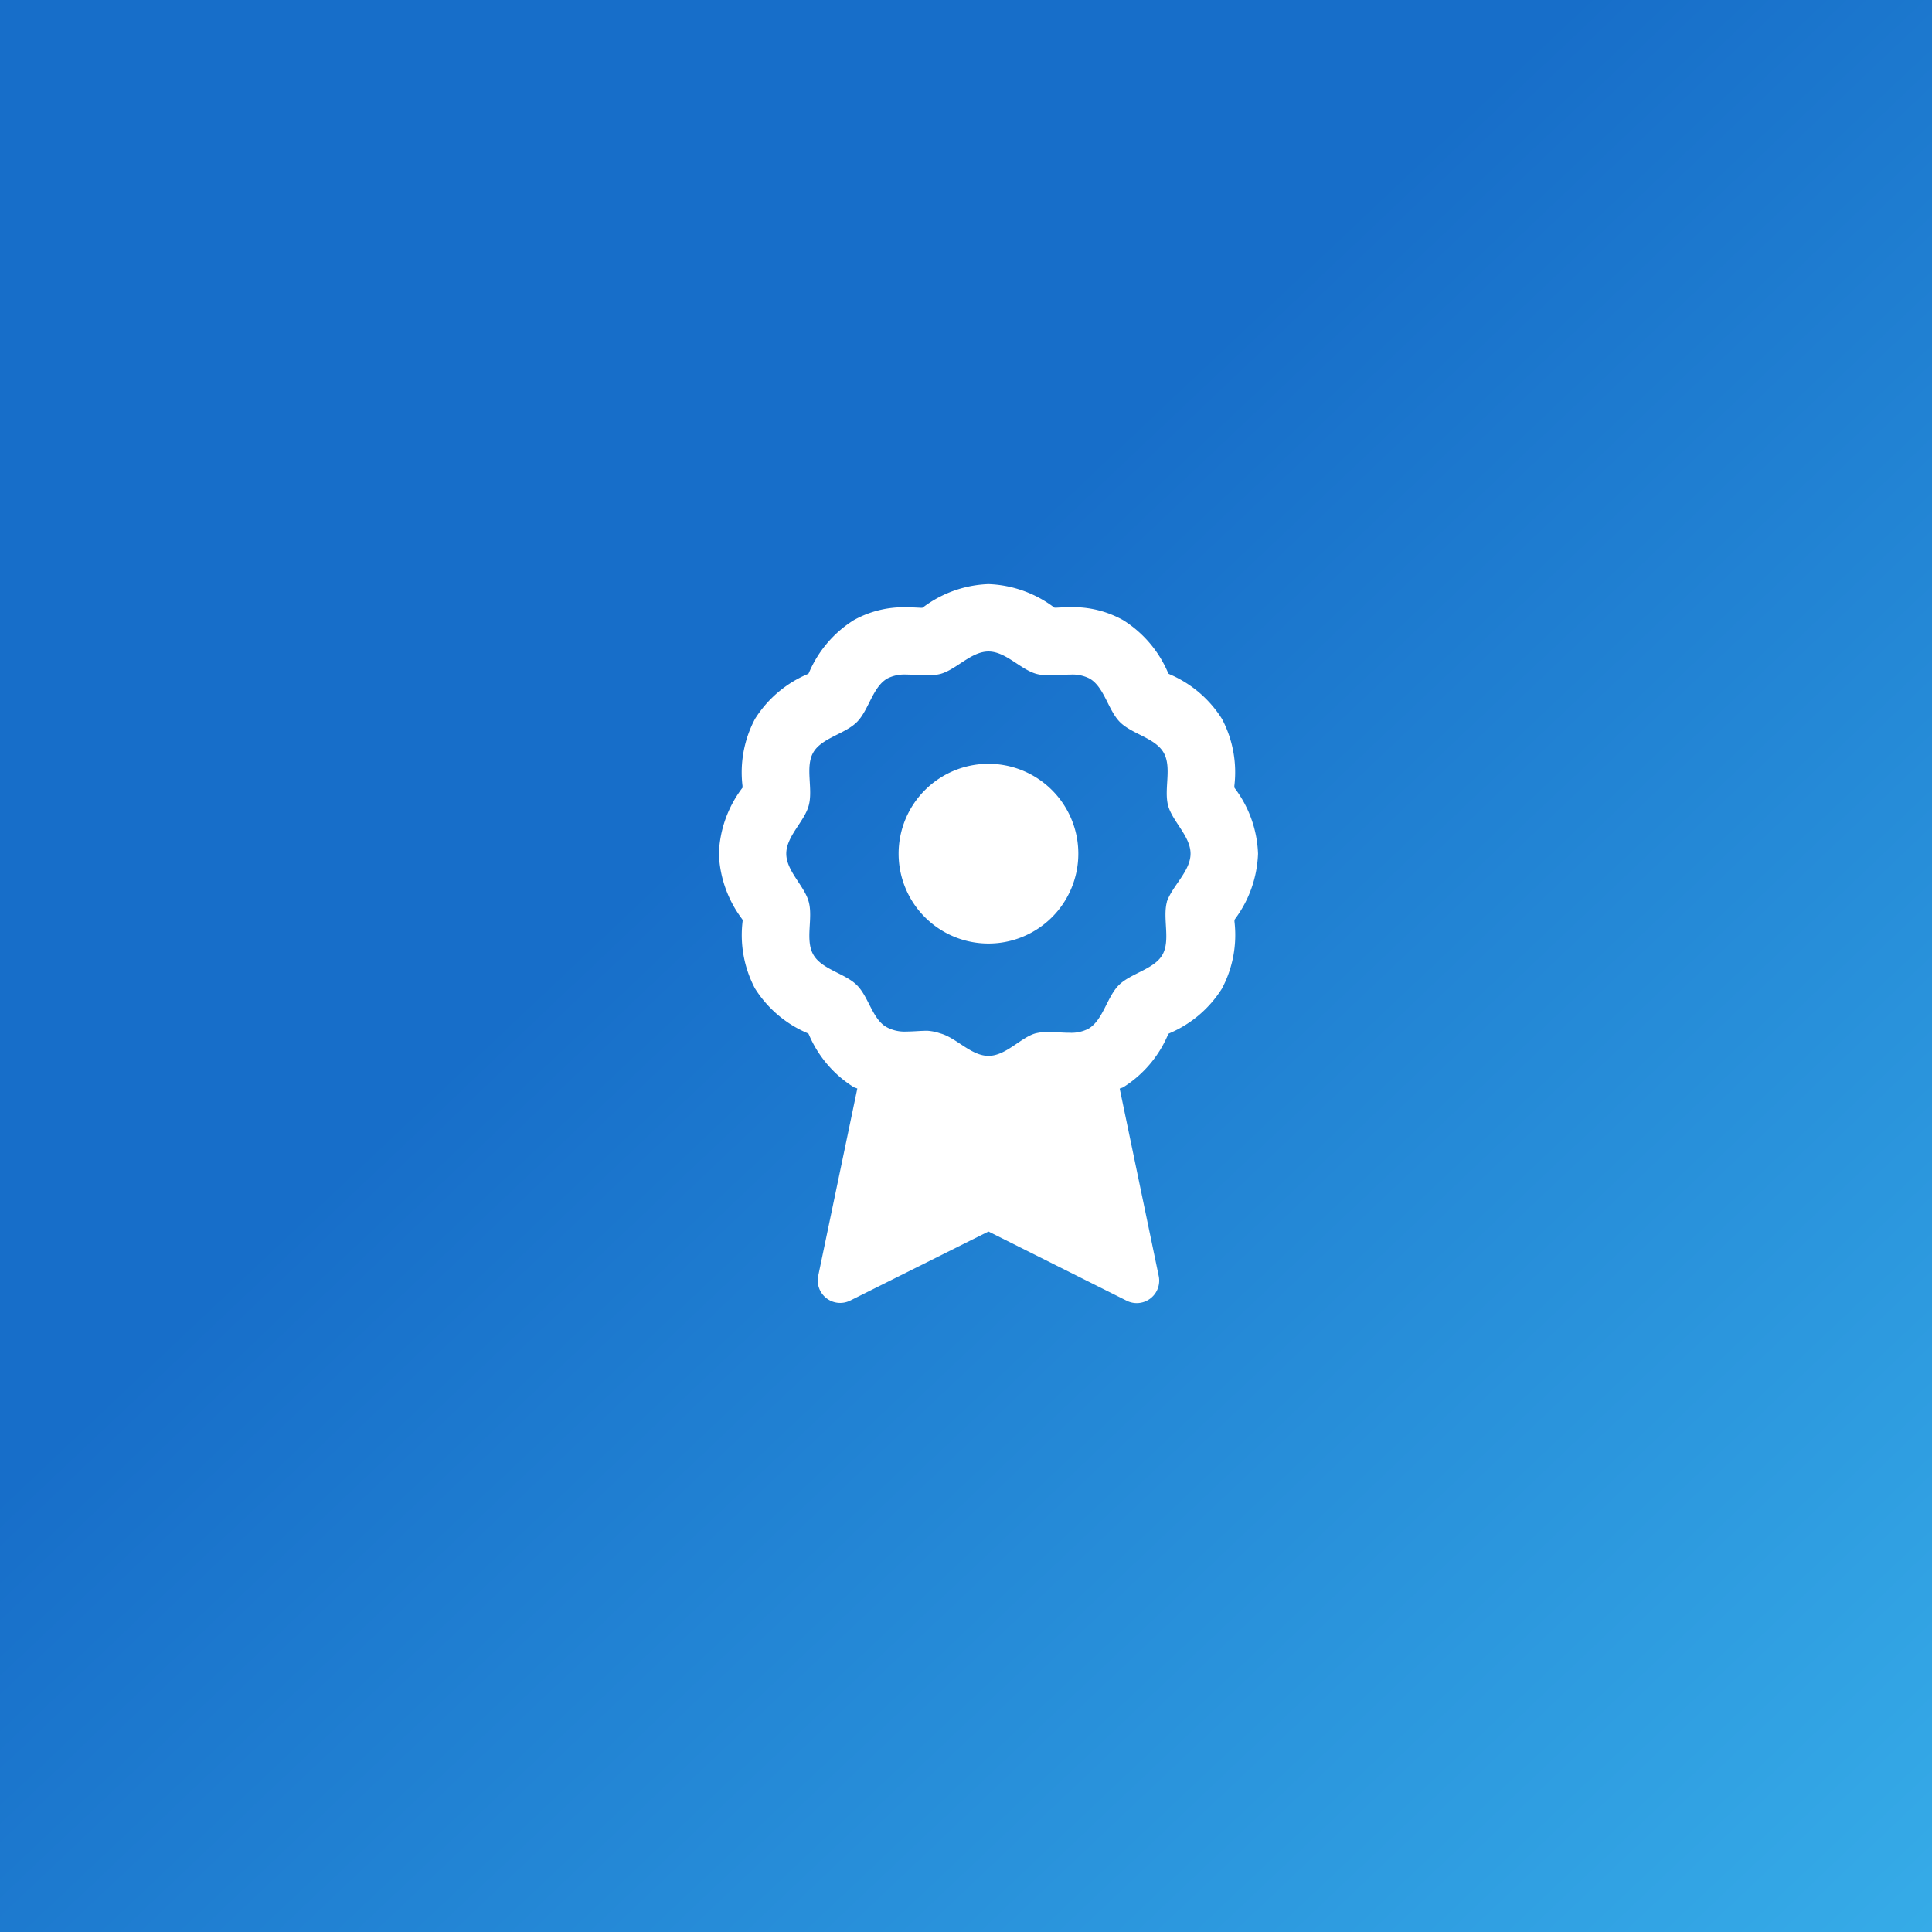
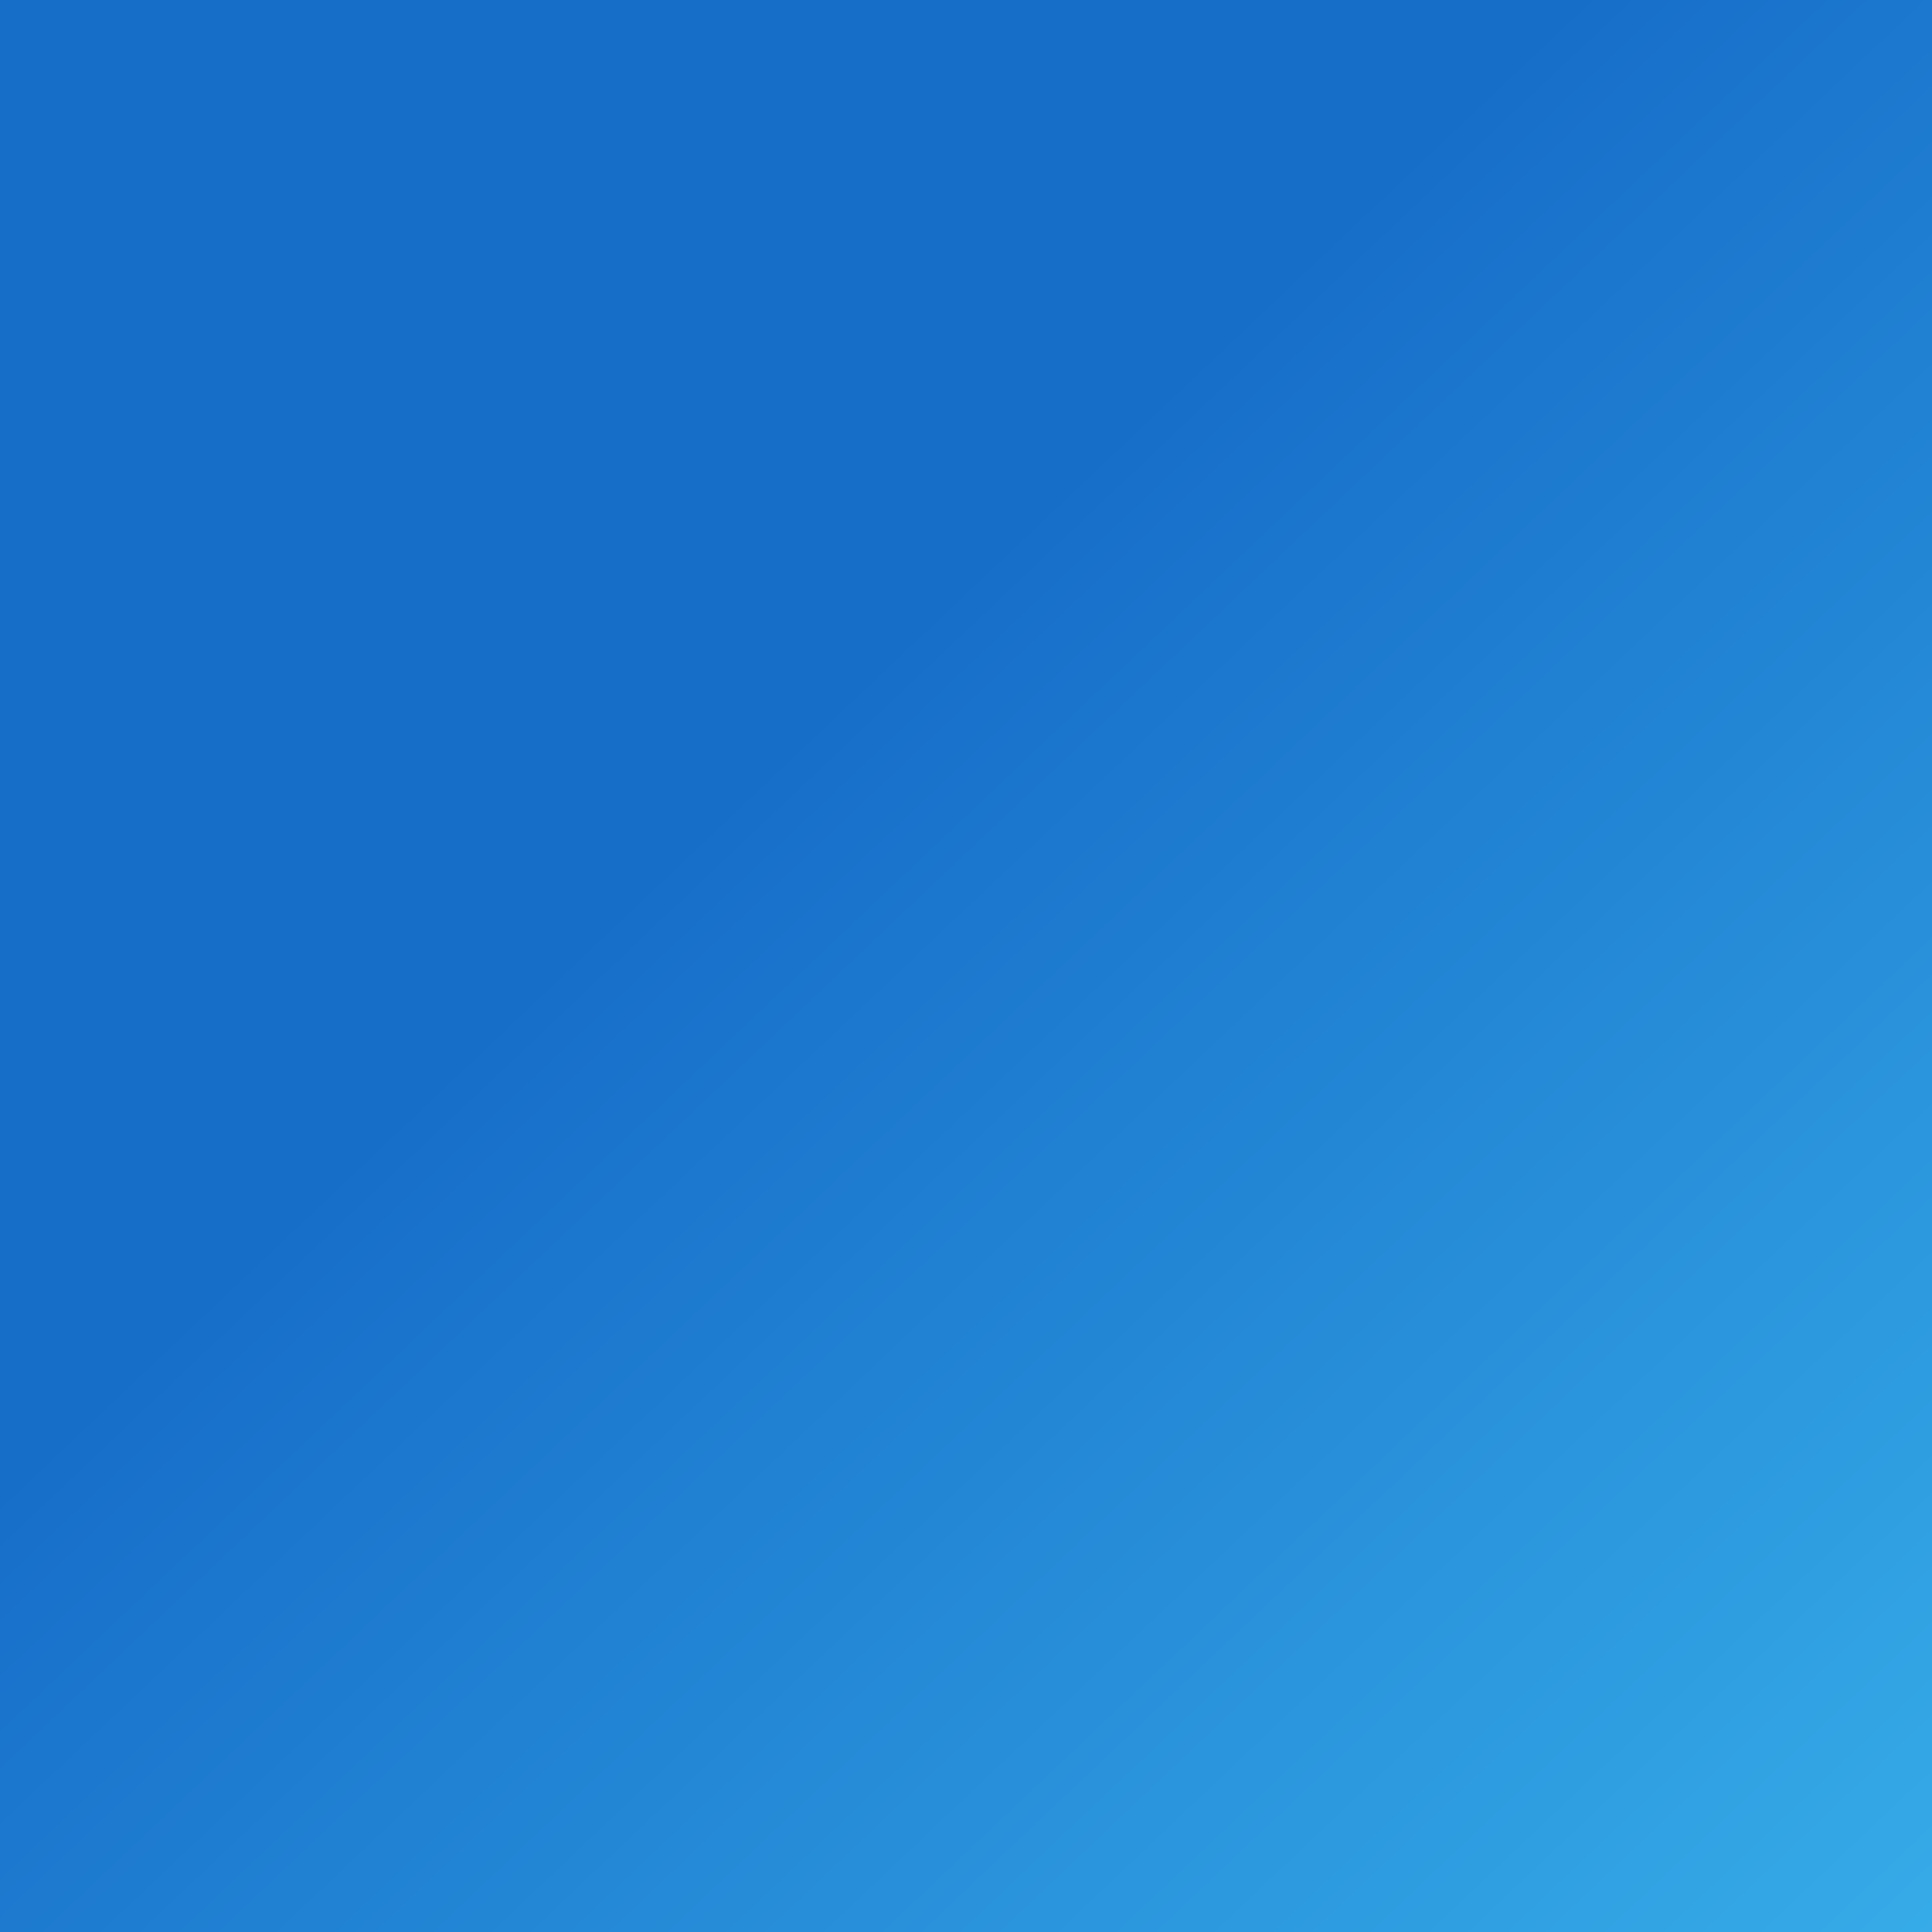
<svg xmlns="http://www.w3.org/2000/svg" width="86" height="86" viewBox="0 0 86 86">
  <rect x="0" y="0" width="86" height="86" fill="#333333" stroke="none" />
  <defs>
    <linearGradient id="linear-gradient" x1="0.394" y1="0.4" x2="1.134" y2="1.181" gradientUnits="objectBoundingBox">
      <stop offset="0" stop-color="#176ec9" />
      <stop offset="1" stop-color="#3ebcf0" />
    </linearGradient>
  </defs>
  <g id="icon-certification" transform="translate(-1329 -1038.886)">
    <rect id="Rectangle_5913" data-name="Rectangle 5913" width="86" height="86" transform="translate(1329 1038.886)" fill="url(#linear-gradient)" />
-     <path id="Path_34571" data-name="Path 34571" d="M12-16a5.145,5.145,0,0,0-1.025-2.9l-.029-.044c0-.026,0-.051,0-.076A5.092,5.092,0,0,0,10.394-22a5.126,5.126,0,0,0-2.32-1.982l-.059-.029-.029-.059A5.125,5.125,0,0,0,6-26.393a4.558,4.558,0,0,0-2.346-.579c-.208,0-.421.01-.634.022l-.078,0-.044-.03A5.154,5.154,0,0,0,0-28a5.139,5.139,0,0,0-2.9,1.025c-.013.01-.031.019-.044.029l-.075,0c-.219-.011-.431-.022-.637-.022A4.553,4.553,0,0,0-6-26.393a5.122,5.122,0,0,0-1.982,2.32l-.029.059-.059.029A5.121,5.121,0,0,0-10.392-22a5.076,5.076,0,0,0-.557,2.978c0,.026,0,.051,0,.077s-.02.03-.03.048A5.134,5.134,0,0,0-12-16a5.14,5.14,0,0,0,1.026,2.9c.009.012.019.031.029.043s0,.05,0,.075A5.081,5.081,0,0,0-10.393-10a5.128,5.128,0,0,0,2.32,1.982l.059.029.029.059A5.125,5.125,0,0,0-6-5.609c.051.029.11.037.162.064L-7.578,2.792a1,1,0,0,0,1.426,1.1L0,.819,6.153,3.9A1,1,0,0,0,7.579,2.8L5.842-5.541c.051-.027.11-.035.16-.063A5.125,5.125,0,0,0,7.984-7.925l.029-.059.059-.029a5.124,5.124,0,0,0,2.321-1.982,5.089,5.089,0,0,0,.558-2.981c0-.026,0-.051,0-.077l.03-.045A5.176,5.176,0,0,0,12-16ZM7.944-13.856c-.2.738.169,1.711-.2,2.357S6.33-10.678,5.8-10.146s-.7,1.561-1.354,1.94a1.664,1.664,0,0,1-.844.177c-.307,0-.631-.035-.94-.035A2.225,2.225,0,0,0,2.088-8C1.431-7.812.775-7,0-7s-1.431-.809-2.145-1a2.193,2.193,0,0,0-.574-.118c-.309,0-.632.035-.939.035A1.665,1.665,0,0,1-4.5-8.261c-.654-.327-.822-1.352-1.353-1.883s-1.561-.7-1.94-1.356S-7.8-13.119-8-13.856C-8.19-14.569-9-15.225-9-16s.81-1.431,1-2.145c.2-.738-.169-1.711.2-2.357s1.408-.823,1.941-1.354.7-1.561,1.354-1.94a1.664,1.664,0,0,1,.844-.177c.307,0,.631.035.94.035A2.225,2.225,0,0,0-2.143-24c.712-.191,1.368-1,2.143-1s1.431.809,2.145,1a2.227,2.227,0,0,0,.573.063c.309,0,.632-.035.939-.035a1.665,1.665,0,0,1,.845.177c.656.379.821,1.409,1.354,1.941s1.561.7,1.94,1.354.007,1.619.2,2.357c.194.712,1,1.368,1,2.143s-.812,1.431-1.056,2.144ZM0-20a4,4,0,0,0-4,4,4,4,0,0,0,4,4,4,4,0,0,0,4-4A4,4,0,0,0,0-20Z" transform="translate(1373 1092.886)" fill="#fff" />
  </g>
</svg>